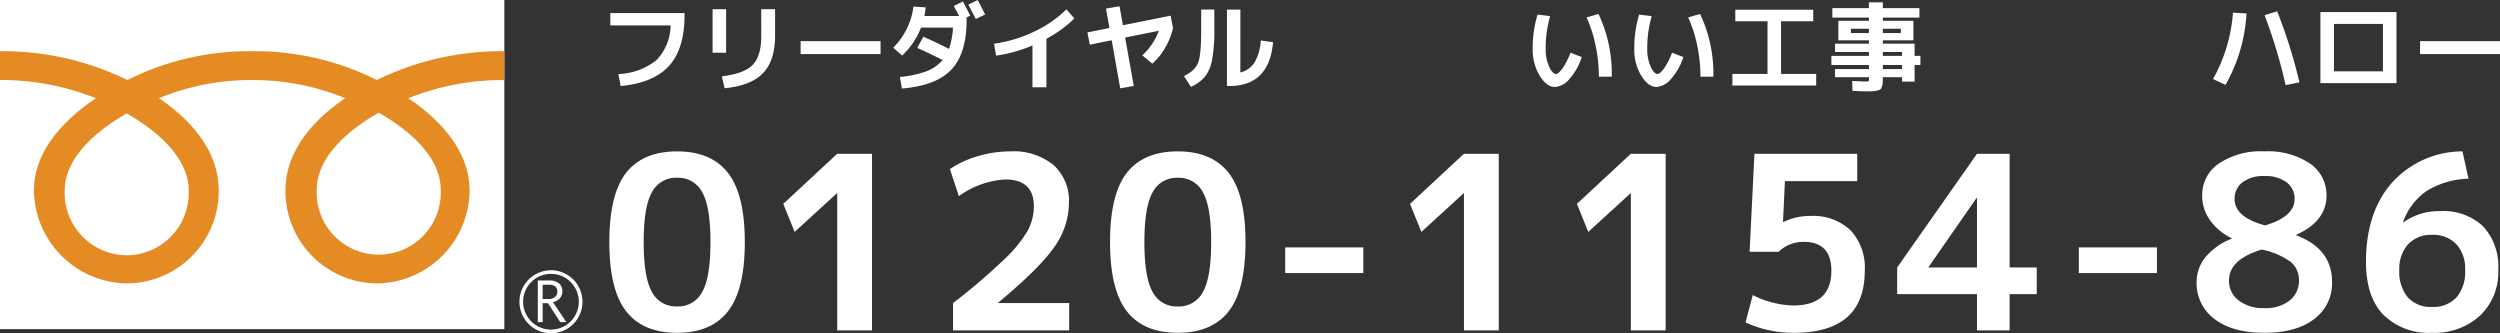
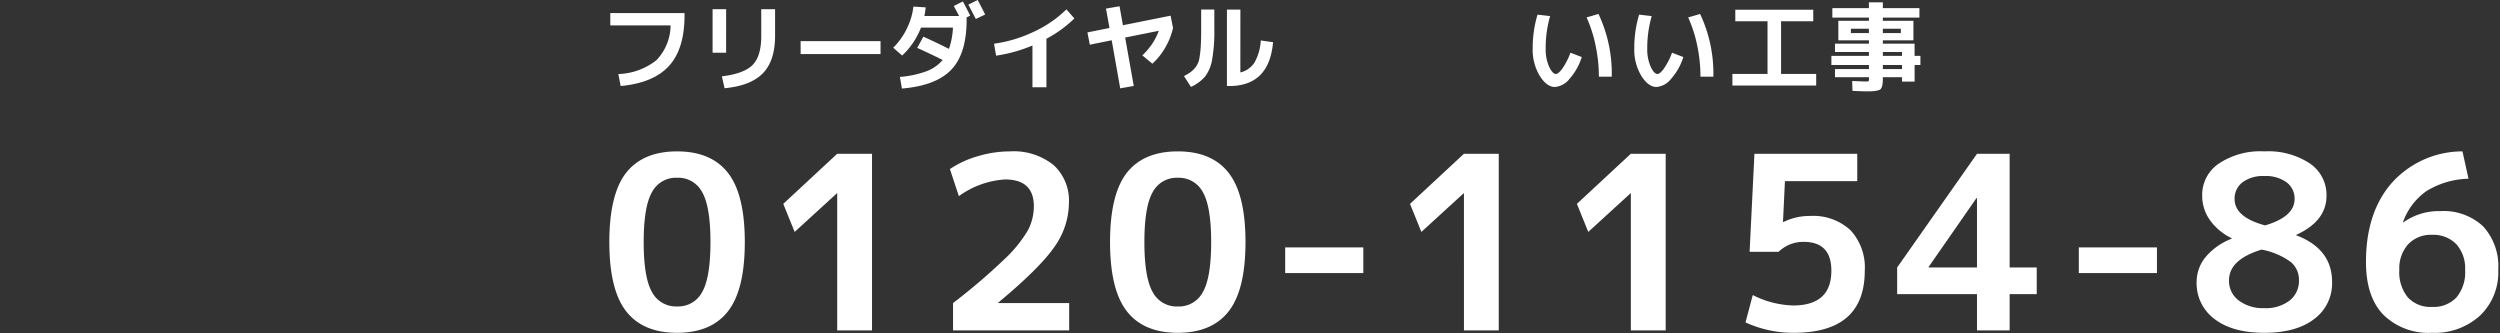
<svg xmlns="http://www.w3.org/2000/svg" width="375.601" height="50.071" viewBox="0 0 375.601 50.071">
  <rect x="0" y="0" width="375.601" height="50.071" fill="#333333" stroke="none" />
  <defs>
    <clipPath id="clip-path">
-       <rect id="Rectangle_1412" data-name="Rectangle 1412" width="87.512" height="50.071" fill="none" />
-     </clipPath>
+       </clipPath>
  </defs>
  <g id="txt-freeDial" transform="translate(-39.453 -512)">
    <g id="Group_1704" data-name="Group 1704" transform="translate(19995.24 22988.633)">
      <path id="Path_760" data-name="Path 760" d="M-153.732-26.366q2.544-3.234,7.668-3.234t7.65,3.234q2.526,3.234,2.526,10.394t-2.526,10.394q-2.526,3.234-7.65,3.234t-7.65-3.234q-2.526-3.234-2.526-10.394T-153.732-26.366Zm3.889,17.88a4.062,4.062,0,0,0,3.78,2.181,4.062,4.062,0,0,0,3.78-2.181q1.236-2.181,1.236-7.486t-1.236-7.486a4.062,4.062,0,0,0-3.78-2.181,4.062,4.062,0,0,0-3.78,2.181q-1.236,2.181-1.236,7.486T-149.844-8.485Zm27.838,5.778V-23.313h-.036L-128.4-17.5l-1.708-4.216,8.1-7.523h5.233V-2.707ZM-104.6-6.814a91.566,91.566,0,0,0,7.65-6.523,19.563,19.563,0,0,0,3.58-4.379,7.768,7.768,0,0,0,.909-3.634q0-4.034-4.325-4.034a13.233,13.233,0,0,0-6.941,2.508l-1.345-4.07a14.958,14.958,0,0,1,4.234-1.944,16.923,16.923,0,0,1,4.779-.709,9.546,9.546,0,0,1,6.56,2.053,7.22,7.22,0,0,1,2.308,5.687,11.491,11.491,0,0,1-2.162,6.578Q-91.515-12.12-97.8-6.886v.073h10.648v4.107H-104.6Zm26.093-19.552q2.544-3.234,7.668-3.234t7.65,3.234q2.526,3.234,2.526,10.394T-63.187-5.578q-2.526,3.234-7.65,3.234t-7.65-3.234q-2.526-3.234-2.526-10.394T-78.505-26.366Zm3.889,17.88A4.062,4.062,0,0,0-70.837-6.3a4.062,4.062,0,0,0,3.78-2.181q1.236-2.181,1.236-7.486t-1.236-7.486a4.062,4.062,0,0,0-3.78-2.181,4.062,4.062,0,0,0-3.78,2.181q-1.236,2.181-1.236,7.486T-74.617-8.485ZM-54.7-11.32v-3.852h11.738v3.852Zm26.857,8.613V-23.313h-.036l-6.36,5.815-1.708-4.216,8.1-7.523h5.233V-2.707Zm25.076,0V-23.313h-.036L-9.165-17.5l-1.708-4.216,8.1-7.523H2.464V-2.707ZM31.247-25.13H20.381l-.291,6.142h.073a8.812,8.812,0,0,1,4-.909,8.208,8.208,0,0,1,6.069,2.144,8.208,8.208,0,0,1,2.144,6.069q0,9.34-10.648,9.34a17.107,17.107,0,0,1-7.268-1.563l1.09-4.107A14.184,14.184,0,0,0,21.616-6.45q5.742,0,5.742-5.233,0-4.325-4.179-4.325a5.315,5.315,0,0,0-3.743,1.49H15.075L15.8-29.237H31.247ZM49.236-12.156v-10.43h-.073l-7.2,10.357v.073Zm4.906,0h4.07v4h-4.07v5.451H49.236V-8.158H37.243v-4L49.236-29.237h4.906Zm10.394.836v-3.852H76.274v3.852ZM85.541-27.747A11.233,11.233,0,0,1,92.41-29.6a11.315,11.315,0,0,1,6.869,1.835,5.722,5.722,0,0,1,2.471,4.815q0,3.816-4.543,5.887v.073q5.379,2.035,5.379,7.014A6.658,6.658,0,0,1,99.9-4.415Q97.207-2.344,92.41-2.344T84.924-4.415a6.658,6.658,0,0,1-2.689-5.56A5.9,5.9,0,0,1,83.561-13.7a9.54,9.54,0,0,1,3.943-2.78v-.073a8.519,8.519,0,0,1-3.271-2.726,6.29,6.29,0,0,1-1.163-3.671A5.675,5.675,0,0,1,85.541-27.747Zm6.978,9.267q4.434-1.308,4.434-3.961a3.033,3.033,0,0,0-1.2-2.508,5.278,5.278,0,0,0-3.343-.945,5.135,5.135,0,0,0-3.289.945,3.051,3.051,0,0,0-1.181,2.508Q87.94-19.715,92.519-18.479Zm-.509,3.634Q87.1-13.355,87.1-10.23A3.671,3.671,0,0,0,88.558-7.2,6.051,6.051,0,0,0,92.41-6.051a5.822,5.822,0,0,0,3.8-1.145,3.725,3.725,0,0,0,1.4-3.035,3.492,3.492,0,0,0-1.217-2.744A10.962,10.962,0,0,0,92.01-14.845ZM122.174-29.6l.909,4.107a12.658,12.658,0,0,0-6.287,1.835,9.581,9.581,0,0,0-3.561,4.706l.036.036a9.135,9.135,0,0,1,5.56-1.708,8.685,8.685,0,0,1,6.451,2.29,8.893,8.893,0,0,1,2.271,6.542,8.983,8.983,0,0,1-2.744,6.869,10.1,10.1,0,0,1-7.214,2.58,9.684,9.684,0,0,1-7.3-2.707q-2.617-2.707-2.617-7.941,0-7.45,3.889-11.884A14.262,14.262,0,0,1,122.174-29.6ZM117.595-6.232a4.746,4.746,0,0,0,3.67-1.417,5.9,5.9,0,0,0,1.308-4.143,5.4,5.4,0,0,0-1.326-3.87,4.791,4.791,0,0,0-3.652-1.4,4.667,4.667,0,0,0-3.58,1.417,5.412,5.412,0,0,0-1.326,3.852,5.957,5.957,0,0,0,1.29,4.143A4.642,4.642,0,0,0,117.595-6.232Z" transform="translate(-19708 -22424.289)" fill="#fff" />
      <path id="Path_761" data-name="Path 761" d="M-23.455-10.98l1.788-.523a20.948,20.948,0,0,1,1.992,9.42h-1.933A22.712,22.712,0,0,0-22.1-6.75,19.954,19.954,0,0,0-23.455-10.98Zm-5.48-.2A17.393,17.393,0,0,0-29.6-6.3a6.4,6.4,0,0,0,.516,2.718q.516,1.1,1.025,1.1.363,0,.974-.829a10.412,10.412,0,0,0,1.207-2.369l1.7.654a8.967,8.967,0,0,1-1.861,3.3A3.144,3.144,0,0,1-28.209-.528q-1.236,0-2.29-1.686A7.556,7.556,0,0,1-31.552-6.3a17.316,17.316,0,0,1,.727-5.1Zm20.744.2L-6.4-11.5a20.948,20.948,0,0,1,1.992,9.42H-6.345A22.712,22.712,0,0,0-6.832-6.75,19.954,19.954,0,0,0-8.192-10.98Zm-5.48-.2A17.393,17.393,0,0,0-14.341-6.3a6.4,6.4,0,0,0,.516,2.718q.516,1.1,1.025,1.1.363,0,.974-.829a10.412,10.412,0,0,0,1.207-2.369l1.7.654a8.967,8.967,0,0,1-1.861,3.3A3.144,3.144,0,0,1-12.945-.528q-1.236,0-2.29-1.686A7.556,7.556,0,0,1-16.288-6.3a17.316,17.316,0,0,1,.727-5.1Zm12.56-.959H10.6V-10.4H5.764v7.908H11.04V-.746H-1.548V-2.491H3.729V-10.4H-1.112ZM21.056-5.209h2.878v-.581H21.056Zm0,1.992h2.878v-.611H21.056Zm0-5.408h2.7v-.654h-2.7Zm-4.8,0h2.7v-.654h-2.7ZM26.7-5.209v1.381h-.872v2.486h-1.89V-2H21.056v.058A7.6,7.6,0,0,1,21.013-1a2.14,2.14,0,0,1-.16.589.639.639,0,0,1-.414.356,3.613,3.613,0,0,1-.676.138,10.22,10.22,0,0,1-1.09.044q-.611,0-2.181-.073L16.448-1.43q1.628.073,1.992.073A1.26,1.26,0,0,0,18.9-1.4q.065-.044.065-.32V-2h-5.1V-3.218h5.1v-.611h-5.64V-5.209h5.64v-.581h-5.1v-1.25h5.1v-.494H14.369v-2.936h4.594v-.48H13.468v-1.425h5.495v-.872h2.093v.872h5.495v1.425H21.056v.48H25.65v2.936H21.056v.494h4.768v1.832Z" transform="translate(-19693.963 -22463.035)" fill="#fff" />
      <path id="Path_762" data-name="Path 762" d="M-54.08-11.67h11.15v.349q0,5.044-2.34,7.6T-52.525-.709l-.349-1.8a9.705,9.705,0,0,0,5.72-2.079,7.623,7.623,0,0,0,2.13-5.233H-54.08Zm22.677-.581h2.079v3.983q0,3.75-1.824,5.633t-5.764,2.26l-.407-1.788q3.358-.407,4.637-1.73T-31.4-8.224ZM-38.715-5.71v-6.542h2.035V-5.71Zm13.228.2V-7.454h12.007v1.948ZM2.235-11.451l-1.4.669Q.055-12.295-.294-12.934l1.4-.7Q1.77-12.411,2.235-11.451Zm-13.81,4.986A10.474,10.474,0,0,0-9.54-9.307a10.221,10.221,0,0,0,1-3.336l1.846.116a13,13,0,0,1-.2,1.294h5.219q-.291-.552-.8-1.5l1.366-.683q.6,1.119,1.1,2.137l-.538.262v.363q0,5.073-2.3,7.486T-10.266-.331l-.305-1.744a15.217,15.217,0,0,0,3.947-.836A5.9,5.9,0,0,0-4.147-4.619q-1.992-1-3.823-1.817l.916-1.686q1.9.843,3.852,1.832a11.13,11.13,0,0,0,.6-3.2H-7.4a11.326,11.326,0,0,1-2.835,4.2Zm15.147-.6a20.265,20.265,0,0,0,6-1.81,17.392,17.392,0,0,0,4.877-3.351l1.192,1.366a18.4,18.4,0,0,1-4.2,3.053V-.52H9.344V-6.8A21.923,21.923,0,0,1,3.878-5.273Zm16.819-5.277,2.035-.349.509,2.849L30.1-11.277l.363,1.846A10.307,10.307,0,0,1,29.3-6.494a9.881,9.881,0,0,1-1.941,2.428l-1.512-1.25a9.62,9.62,0,0,0,2.486-3.692L23.27-7.992,24.563-.723,22.528-.36,21.249-7.585l-3.285.669L17.6-8.762l3.314-.669Zm14.3.145h1.977v2.951a24.212,24.212,0,0,1-.334,4.586,5.824,5.824,0,0,1-1.047,2.515A6.081,6.081,0,0,1,33.155-.578L32.108-2.206a6.627,6.627,0,0,0,1.119-.69,3.842,3.842,0,0,0,.734-.792A3.058,3.058,0,0,0,34.427-4.9a15.237,15.237,0,0,0,.2-1.744q.065-1,.065-2.595Zm5.887,9.449a3.469,3.469,0,0,0,2.13-1.5,7.468,7.468,0,0,0,.938-3.307l1.846.262Q44.915-.709,38.911-.709h-.349V-12.193h2.021Z" transform="translate(-19810.014 -22463)" fill="#fff" />
-       <path id="Path_763" data-name="Path 763" d="M-14.41-11.76A74.937,74.937,0,0,1-11.067-1.09l-2.079.422A75.819,75.819,0,0,0-16.3-11.179Zm-6.643.2,2.035.116A24.372,24.372,0,0,1-22.173-.712l-1.875-.872A23.823,23.823,0,0,0-21.053-11.556ZM-5.877-.974H-7.912v-10.67H3.514V-.974Zm0-1.773H1.478V-9.87H-5.877ZM7.06-5.335V-7.283H19.068v1.948Z" transform="translate(-19599.254 -22463.172)" fill="#fff" />
    </g>
    <g id="Group_1741" data-name="Group 1741" transform="translate(39.453 512)">
-       <rect id="Rectangle_1411" data-name="Rectangle 1411" width="75.769" height="49.449" transform="translate(0 0)" fill="#fff" />
      <g id="Group_1740" data-name="Group 1740" transform="translate(0 0)">
        <g id="Group_1739" data-name="Group 1739" clip-path="url(#clip-path)">
-           <path id="Path_989" data-name="Path 989" d="M124.379,69.44a4.735,4.735,0,1,0,4.732-4.733,4.739,4.739,0,0,0-4.732,4.733m.548,0a4.185,4.185,0,1,1,4.184,4.183,4.191,4.191,0,0,1-4.184-4.183" transform="translate(-46.337 -24.106)" fill="#fff" />
          <path id="Path_990" data-name="Path 990" d="M133.053,73.42h-.909l-1.837-2.844H129.5V73.42h-.728V67.164h1.771a2.122,2.122,0,0,1,1.408.432,1.48,1.48,0,0,1,.517,1.2,1.539,1.539,0,0,1-.376,1.02,1.937,1.937,0,0,1-1.039.6ZM129.5,69.945h.917a1.383,1.383,0,0,0,.939-.313,1.008,1.008,0,0,0,.358-.788q0-1.048-1.277-1.046H129.5Z" transform="translate(-47.973 -25.022)" fill="#fff" />
-           <path id="Path_991" data-name="Path 991" d="M19.04,42.925a9.381,9.381,0,0,1-9.316-9.731c0-5.087,5.038-9.15,9.316-11.581,4.276,2.431,9.314,6.494,9.314,11.581a9.379,9.379,0,0,1-9.314,9.731m28.547-9.841C47.587,28,52.623,23.93,56.9,21.5,61.18,23.93,66.214,28,66.214,33.084a9.323,9.323,0,1,1-18.627,0M75.76,12.264a42.7,42.7,0,0,0-19.154,4.328,40.785,40.785,0,0,0-18.73-4.328,40.778,40.778,0,0,0-18.731,4.328A42.646,42.646,0,0,0,0,12.264v4.329A38.275,38.275,0,0,1,14.41,19.327C9.729,22.458,5.1,27.2,5.1,33.19A14.161,14.161,0,0,0,19.145,47.15a13.883,13.883,0,0,0,13.72-13.96c0-5.988-4.3-10.731-8.985-13.862a36.217,36.217,0,0,1,14-2.734A36.211,36.211,0,0,1,51.87,19.327c-4.681,3.131-8.985,7.875-8.985,13.862a13.883,13.883,0,0,0,13.72,13.96A14.072,14.072,0,0,0,70.549,33.19c0-5.988-4.526-10.731-9.209-13.862a38.339,38.339,0,0,1,14.42-2.734Z" transform="translate(-0.001 -4.569)" fill="#e58b23" />
        </g>
      </g>
    </g>
  </g>
</svg>